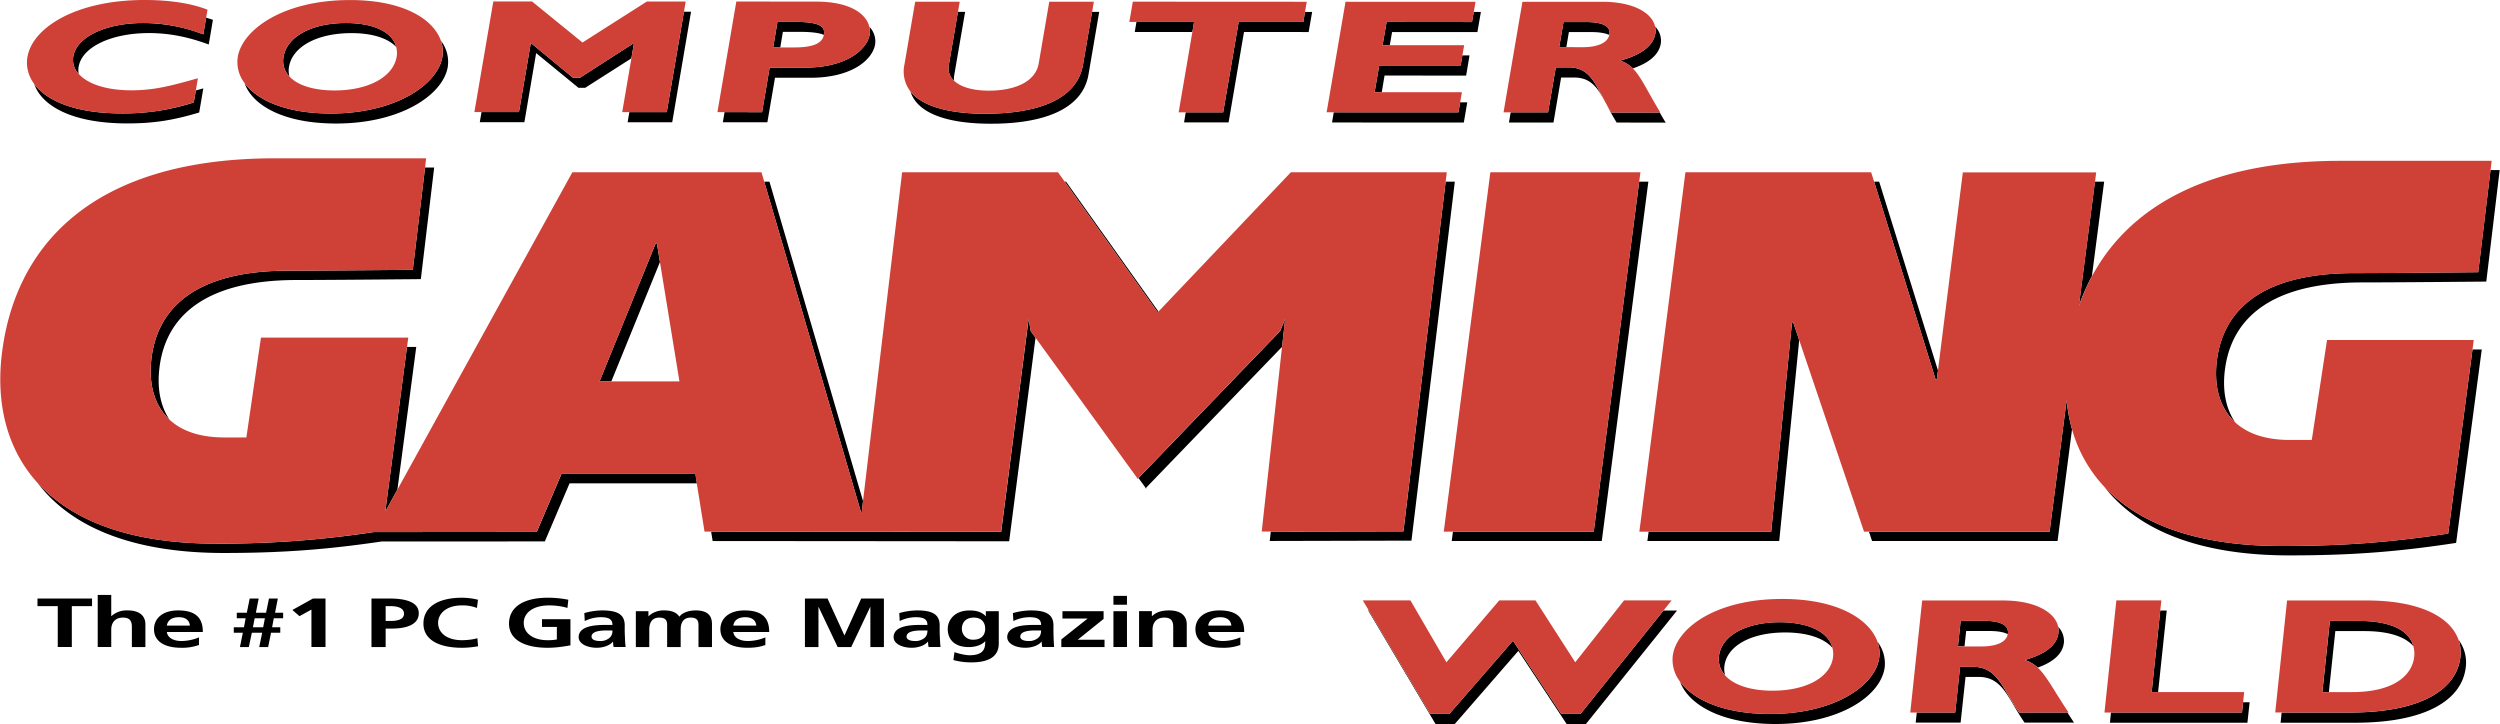
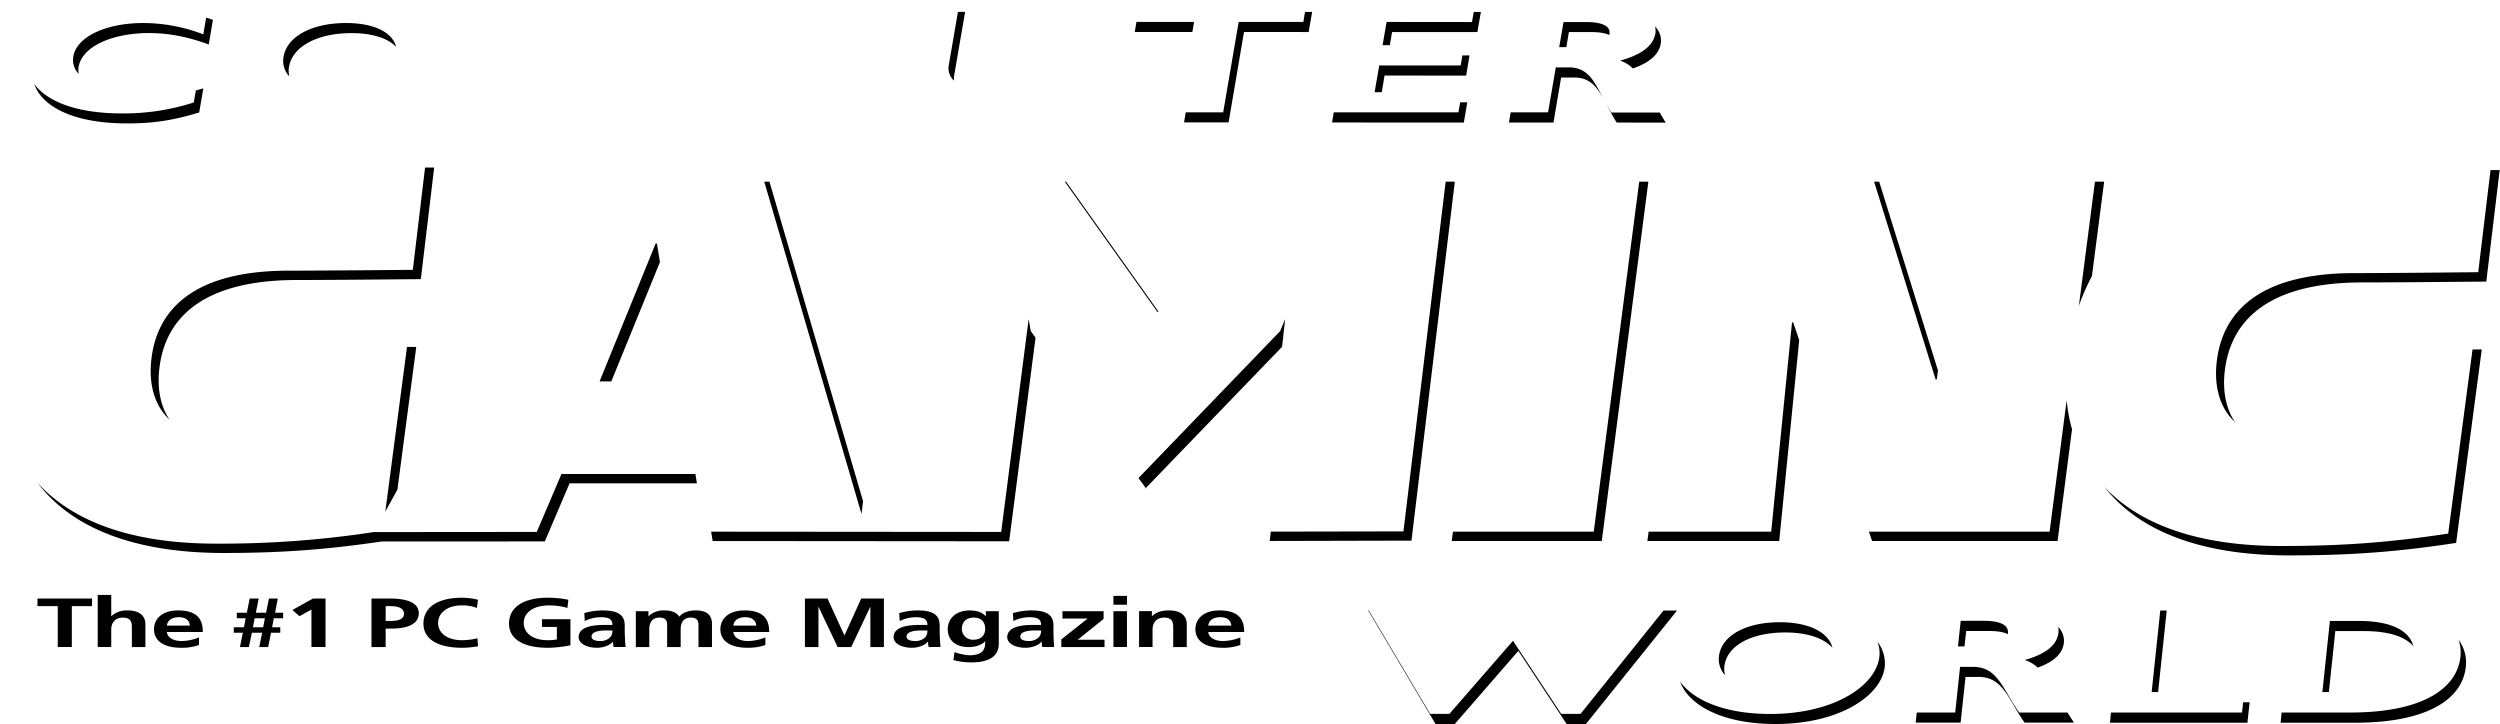
<svg xmlns="http://www.w3.org/2000/svg" width="2500" height="724" viewBox="0 0 50.788 14.712">
  <path d="M.755 12.317h.412v.831h.286v-.831h.411v-.155H.755zM2.589 12.404a.46.46 0 0 0-.331.115h-.004v-.43h-.275v1.059h.275v-.358c0-.091.042-.24.24-.24.178 0 .179.121.179.21v.389h.275v-.46c.001-.164-.108-.285-.359-.285zM3.614 12.404c-.33 0-.491.174-.491.382 0 .24.204.377.552.377a.996.996 0 0 0 .362-.057v-.154a.969.969 0 0 1-.351.074c-.171 0-.288-.068-.302-.184h.731c.001-.253-.111-.438-.501-.438zm-.23.308c.014-.098.091-.17.244-.17.154 0 .216.078.224.17h-.468zM5.639 12.162h-.18l-.059.289h-.207l.057-.289h-.183l-.058.289h-.204v.113h.18l-.034.182h-.207v.112h.184l-.059.29h.181l.061-.29h.21l-.06.29h.181l.059-.29h.188v-.112h-.166l.034-.182h.19v-.113h-.164l.056-.289zm-.298.584h-.208l.035-.182h.208l-.035.182zM5.935 12.395l.144.126.243-.134v.761h.286v-.986h-.254zM7.905 12.162h-.363v.986h.288v-.375h.122c.307 0 .551-.083.551-.312-.001-.236-.286-.299-.598-.299zm.026.456H7.83v-.301h.102c.147 0 .271.041.271.154 0 .115-.128.147-.272.147zM9.381 13.009c-.307 0-.485-.15-.485-.351 0-.201.184-.356.479-.356a.8.8 0 0 1 .31.052l.021-.167a1.39 1.39 0 0 0-.324-.041c-.485 0-.784.188-.784.526 0 .333.32.491.784.491.109 0 .221-.013.326-.03l-.014-.165c-.067.023-.2.041-.313.041zM11.005 12.739h.304v.255a.956.956 0 0 1-.188.015c-.306 0-.485-.15-.485-.351 0-.201.184-.356.519-.356.114 0 .257.016.369.052l.018-.167a2.086 2.086 0 0 0-.42-.041c-.485 0-.785.188-.785.526 0 .333.323.491.785.491.153 0 .312-.021.463-.05v-.53h-.578v.156zM12.688 12.804v-.094c0-.214-.132-.306-.455-.306-.116 0-.26.021-.366.055l.009.161a.742.742 0 0 1 .325-.078c.162 0 .238.04.238.157h-.151c-.116 0-.25.007-.355.042-.104.034-.181.099-.181.206 0 .14.183.216.369.216.125 0 .263-.044.326-.124h.004c.001.021.001.07.013.109h.243a1.553 1.553 0 0 1-.013-.163c-.002-.053-.006-.109-.006-.181zm-.307.156a.28.28 0 0 1-.192.066c-.1 0-.175-.028-.175-.089 0-.112.182-.126.306-.126h.119c0 .058-.013.109-.058.149zM14.129 12.404c-.128 0-.267.04-.33.128-.06-.091-.164-.128-.312-.128a.441.441 0 0 0-.314.117h-.003v-.101h-.256v.729h.273v-.354c0-.094.023-.245.205-.245.158 0 .158.098.158.164v.435h.275v-.354c0-.094.023-.245.204-.245.158 0 .158.098.158.164v.435h.274v-.46c.002-.163-.071-.285-.332-.285zM15.122 12.404c-.327 0-.49.174-.49.382 0 .24.204.377.551.377.148 0 .263-.019.363-.057v-.154a.964.964 0 0 1-.351.074c-.169 0-.288-.068-.3-.184h.729c0-.253-.111-.438-.502-.438zm-.227.308c.012-.098.089-.17.243-.17s.215.078.224.17h-.467zM17.155 12.909h-.004l-.342-.747h-.459v.986h.275v-.811l.003-.003.387.814h.276l.385-.814h.004v.814h.275v-.986h-.461zM19.088 12.804v-.094c0-.214-.132-.306-.454-.306-.117 0-.261.021-.367.055l.009.161a.745.745 0 0 1 .325-.078c.162 0 .238.04.238.157h-.151c-.115 0-.251.007-.354.042-.105.034-.182.099-.182.206 0 .14.183.216.37.216.124 0 .263-.044.325-.124h.005c.001.021.001.07.012.109h.241a5.018 5.018 0 0 1-.012-.163c-.002-.053-.005-.109-.005-.181zm-.305.156a.285.285 0 0 1-.193.066c-.099 0-.175-.028-.175-.089 0-.112.183-.126.306-.126h.119c-.001.058-.013.109-.057.149zM20.025 12.52h-.003c-.076-.083-.185-.115-.324-.115-.315 0-.446.201-.446.376 0 .195.119.368.43.368.153 0 .276-.056.328-.117h.004c0 .126-.014.283-.318.283-.085 0-.224-.033-.307-.063l-.022.16c.132.037.256.048.364.048.443 0 .558-.185.558-.382v-.658h-.263v.1zm-.252.479a.22.22 0 0 1-.234-.219c0-.111.06-.23.245-.23.16 0 .229.103.229.226 0 .12-.069.223-.24.223zM21.4 12.804v-.094c0-.214-.135-.306-.456-.306-.117 0-.261.021-.368.055l.01.161a.749.749 0 0 1 .325-.078c.162 0 .238.04.238.157h-.152c-.114 0-.25.007-.354.042-.104.034-.182.099-.182.206 0 .14.183.216.368.216.127 0 .265-.044.328-.124h.003c.003.021.003.07.013.109h.241a4.69 4.69 0 0 1-.014-.344zm-.308.156a.288.288 0 0 1-.194.066c-.098 0-.172-.028-.172-.089 0-.112.181-.126.303-.126h.12c0 .058-.013.109-.057.149zM22.419 12.577v-.157h-.836v.149h.512l-.535.424v.155h.878v-.149h-.544zM22.619 12.42h.275v.727h-.275zM22.619 12.108h.275v.18h-.275zM23.751 12.404c-.145 0-.26.032-.346.115H23.4v-.1h-.26v.729h.274v-.358c0-.091.042-.24.241-.24.177 0 .179.121.179.21v.389h.275v-.46c.002-.164-.108-.285-.358-.285zM24.773 12.404c-.326 0-.488.174-.488.382 0 .24.201.377.551.377a.992.992 0 0 0 .362-.057v-.154a.963.963 0 0 1-.35.074c-.171 0-.289-.068-.303-.184h.731c.001-.253-.11-.438-.503-.438zm-.228.308c.014-.098.091-.17.246-.17.152 0 .215.078.224.17h-.47zM33.797 12.406l-1.686 2.1h-.393l-.98-1.485-1.292 1.485h-.391l-1.248-2.102h-.012l1.369 2.308h.391l1.292-1.486.981 1.486h.392l1.852-2.306zM35.033 13.544c.045-.417.536-.692 1.237-.692.45 0 .788.117.96.312-.079-.316-.479-.52-1.069-.52-.7 0-1.192.278-1.238.695a.482.482 0 0 0 .125.382.49.49 0 0 1-.015-.177z" />
  <path d="M38.184 13.34c-.062.584-.902 1.168-2.222 1.168-.94 0-1.562-.287-1.83-.659.168.465.832.863 1.94.863 1.317 0 2.158-.584 2.221-1.166a.732.732 0 0 0-.148-.505c.036.1.049.2.039.299zM39.947 12.822h.462c.172 0 .3.021.383.064l.004-.013c.017-.17-.151-.258-.496-.258h-.464l-.056.52h.133l.034-.313zM41.024 14.479c-.341-.489-.439-.928-.936-.928h-.265l-.099.928h-.781l-.022.204h.913l.1-.928h.263c.496 0 .597.439.936.928h1.005c-.049-.073-.092-.14-.133-.204h-.981zM41.137 13.411a.702.702 0 0 1 .264.155c.331-.119.509-.288.532-.508a.417.417 0 0 0-.117-.322.366.366 0 0 1 .006.119c-.026.25-.255.436-.685.556zM43.847 14.063l.175-1.656h-.131l-.175 1.656zM45.552 14.479h-2.663l-.021.207h2.794l.045-.416h-.132zM49.991 13.345c-.07.655-.785 1.136-2.247 1.134h-1.387l-.021.207h1.517c1.463 0 2.179-.479 2.247-1.137a.77.77 0 0 0-.147-.547c.037.108.05.224.038.343zM48.033 12.824c.525 0 .841.123 1.001.306-.078-.292-.407-.512-1.11-.512h-.586l-.153 1.445h.132l.131-1.239h.585zM2.466 2.305C1.522 2.304.941 2.049.689 1.707c.15.44.762.801 1.888.801.537 0 .931-.062 1.464-.222l.084-.49-.152.042-.042.244a4.64 4.64 0 0 1-1.465.223zM2.914.468c-.772-.002-1.364.282-1.431.68a.409.409 0 0 0 .111.355.392.392 0 0 1-.002-.149C1.66.957 2.251.672 3.023.672c.447 0 .837.094 1.212.232L4.32.403C4.278.387 4.228.374 4.182.359l-.057.339a3.42 3.42 0 0 0-1.211-.23zM5.866 1.359c.069-.413.575-.686 1.268-.686.426 0 .744.104.91.281-.075-.298-.45-.486-1.019-.486-.694 0-1.199.273-1.269.684a.455.455 0 0 0 .119.403.458.458 0 0 1-.009-.196z" />
-   <path d="M8.984 1.153c-.098.577-.967 1.154-2.273 1.154-.903-.001-1.492-.268-1.748-.619.153.446.783.822 1.857.822 1.306.001 2.175-.576 2.272-1.15a.7.7 0 0 0-.14-.533c.039.109.05.219.032.326zM12.782 2.278l-.035.206h.906l.383-2.246h-.144l-.35 2.04zM11.778 1.58h-.141L10.78.873l-.241 1.404h-.761l-.035.206h.906l.239-1.404.86.705h.137l.939-.599.052-.31zM15.902.647h.319c.251 0 .415.019.514.062l.001-.006c.033-.189-.133-.259-.623-.259h-.321l-.087.52h.144l.053-.317zM17.667.696c-.054.317-.479.678-1.312.678h-.722l-.154.906-.762-.002-.035.206h.905l.155-.904h.722c.836 0 1.259-.363 1.312-.678a.423.423 0 0 0-.117-.358.391.391 0 0 1 .008.152zM20.015 2.311c-.717 0-1.274-.142-1.52-.451.139.452.769.654 1.63.654.996.002 1.859-.255 1.987-.999L22.33.241h-.145l-.184 1.07c-.126.744-.989 1-1.986 1z" />
  <path d="M19.381 1.64a.334.334 0 0 1 .002-.109l.222-1.29h-.146l-.186 1.084a.338.338 0 0 0 .108.315zM25.164.446l-.315 1.836h-.761l-.034.205h.905L25.272.65l1.314.001.071-.409h-.145l-.034.204zM23.087.445l-.035.205h1.171l.034-.204zM27.096 2.282l-.035.207 2.678.001.07-.411h-.144l-.036.204zM28.17.446l-.082.472h.147l.046-.267h1.734l.071-.409h-.145l-.036.206zM28.02 1.33l-.094.543h.146l.056-.338 1.658.001.069-.411h-.145l-.035.205zM31.874.652h.461c.16 0 .28.021.359.059l.004-.01c.029-.167-.133-.252-.474-.253h-.459l-.088.51h.145l.052-.306zM33.631.683c-.043.246-.281.43-.716.549a.627.627 0 0 1 .258.159c.341-.117.53-.285.568-.504a.402.402 0 0 0-.116-.348c.01.047.015.095.006.144zM31.87 1.369h-.262l-.157.914h-.76l-.035.207h.905l.155-.915h.263c.49 0 .562.432.866.915l.996.002c-.045-.074-.084-.142-.121-.206h-.983c-.307-.483-.377-.917-.867-.917zM47.996 5.739c.708 0 2.52-.017 2.52-.017l.272-2.266h-.186l-.25 2.075s-1.812.019-2.52.019c-2.236 0-2.704 1.056-2.792 1.788-.059.491.048.944.372 1.242-.195-.285-.257-.656-.209-1.052.089-.731.555-1.789 2.793-1.789zM42.502 5.612l.249-1.921h-.187l-.327 2.524a4.36 4.36 0 0 1 .265-.603zM41.642 10.804h-3.671l.064.19h3.769l.294-2.271a3.28 3.28 0 0 1-.109-.591l-.347 2.672zM36.408 6.552l-.423 4.252h-2.491l-.025.19h2.679l.406-4.083-.122-.359zM39.35 7.711l.024-.182-1.195-3.838h-.103l1.25 4.02zM46.348 11.095c-1.743 0-2.906-.466-3.593-1.202.658.846 1.866 1.393 3.758 1.393 1.344 0 2.282-.085 3.39-.254l.521-3.931h-.188l-.494 3.742c-1.11.167-2.049.252-3.394.252zM8.069 9.949l.383-2.899h-.188l-.441 3.346zM17.531 10.183l-1.902-6.492h-.106l1.977 6.755zM5.861 5.5c-2.236 0-2.703 1.057-2.79 1.789-.059.489.047.94.367 1.238-.192-.285-.253-.654-.205-1.048.086-.733.557-1.789 2.791-1.789.709 0 2.521-.018 2.521-.018l.271-2.267h-.185l-.249 2.078S6.571 5.5 5.861 5.5zM23.528 6.337l.006-.006-1.878-2.64h-.027l1.882 2.646zM13.342 4.947h-.025l-1.14 2.803h.239l.988-2.425zM26.006 6.729l-2.878 2.985.142.195-.001.018.008-.008.007.008.001-.018 2.761-2.862.062-.563z" />
  <path d="M11.403 9.631l-.502 1.178-3.312.003a20.51 20.51 0 0 1-3.209.235c-1.772 0-2.942-.481-3.625-1.238.652.867 1.87 1.428 3.788 1.428 1.27 0 2.178-.083 3.209-.234l3.313-.001.502-1.18h2.588l-.03-.19h-2.722zM28.675 10.986l.881-7.295h-.186l-.858 7.107-2.696.005-.021.19zM20.896 6.484l-.558 4.325-5.894-.005.031.19 6.025.005.536-4.137-.097-.133zM29.518 10.804l-.025.19h3.049l.947-7.303h-.186l-.924 7.113z" />
-   <path d="M45.041 7.339c.088-.732.556-1.788 2.792-1.788.708 0 2.52-.019 2.52-.019l.25-2.075.022-.189h-3.07c-2.766 0-4.317.981-5.052 2.345a4.27 4.27 0 0 0-.265.604l.327-2.524.024-.19h-2.71l-.506 4.028-.023.18h-.024l-1.25-4.02-.06-.19h-3.774l-.936 7.303H35.985l.423-4.252h.024l.122.359 1.318 3.893h3.77l.347-2.671c.019.203.056.4.109.591.123.436.341.83.657 1.169.687.736 1.85 1.202 3.593 1.202 1.345 0 2.284-.085 3.394-.252l.494-3.742.025-.192H47.28l-.31 2.031h-.447c-.507 0-.869-.136-1.11-.358-.325-.299-.431-.752-.372-1.243zM29.37 3.691l.023-.19h-3.169l-2.69 2.83-.006.006h-.017l-1.882-2.646-.136-.19h-3.168l-.795 6.682-.03.263-1.977-6.755-.056-.19h-3.843L8.069 9.949l-.246.446.441-3.345.026-.19H5.296L5 8.889h-.449c-.509 0-.872-.137-1.113-.361-.32-.298-.426-.749-.367-1.238.087-.733.554-1.79 2.79-1.79.71 0 2.521-.017 2.521-.017l.249-2.077.022-.189H5.582C1.797 3.217.287 5.055.031 7.195c-.12 1.001.098 1.923.722 2.614.683.757 1.853 1.238 3.625 1.238 1.27 0 2.178-.084 3.209-.235l3.312-.003.502-1.178h2.721l.03.19.158.982h.132l5.894.004.558-4.324.043.244.097.133 2.071 2.858-.001.017.008-.009.007.009.001-.017.007-.006 2.878-2.985.102-.244-.062.562-.413 3.756h.183l2.696-.005.859-7.105zM12.416 7.75h-.239l1.14-2.803h.025l.062.378.396 2.425h-1.384zM29.518 10.804h2.861l.924-7.113.025-.19h-3.05l-.947 7.303zM29.446 14.506l1.292-1.485.98 1.485h.393l1.686-2.1.165-.206h-.967l-.992 1.258-.808-1.258h-.736l-1.074 1.258-.731-1.258h-.968l.121.204 1.248 2.102zM35.962 14.508c1.319 0 2.159-.584 2.222-1.168a.675.675 0 0 0-.039-.299c-.161-.452-.8-.87-1.934-.87-1.384 0-2.169.616-2.228 1.169a.733.733 0 0 0 .148.509c.27.372.891.659 1.831.659zm-1.04-1.168c.046-.417.538-.695 1.238-.695.591 0 .99.203 1.069.52a.487.487 0 0 1 .014.176c-.044.418-.537.694-1.231.694-.453 0-.792-.117-.965-.312a.493.493 0 0 1-.125-.383zM39.824 13.551h.265c.496 0 .595.438.936.928h1.003c-.314-.471-.449-.747-.627-.912a.694.694 0 0 0-.264-.155c.43-.12.659-.306.686-.556a.366.366 0 0 0-.006-.119c-.06-.291-.458-.535-1.123-.535h-1.641l-.242 2.277h.914l.099-.928zm.011-.935h.464c.345 0 .513.088.496.258l-.004.013c-.031.183-.278.249-.525.249h-.486l.055-.52zM45.575 14.27l.021-.207H43.716l.175-1.656.022-.206h-.914l-.242 2.278h2.795zM49.991 13.345a.776.776 0 0 0-.039-.343c-.162-.461-.782-.8-1.866-.8h-1.618l-.241 2.276h1.518c1.461.002 2.175-.478 2.246-1.133zm-2.807.718l.153-1.445h.586c.703 0 1.032.22 1.11.512a.57.57 0 0 1 .019.211c-.035.336-.35.723-1.271.723h-.597zM2.466 2.305c.537 0 .932-.062 1.465-.223l.042-.244.042-.248c-.548.154-.883.245-1.356.245-.504 0-.884-.129-1.064-.332a.407.407 0 0 1-.112-.355C1.55.75 2.142.466 2.914.468c.448 0 .837.092 1.211.23l.058-.339.027-.162C3.876.066 3.435 0 2.93 0 1.54 0 .653.56.551 1.158c-.032.19.014.38.138.549.252.342.833.597 1.777.598zM6.711 2.307c1.306 0 2.175-.576 2.272-1.153a.652.652 0 0 0-.03-.326C8.802.395 8.201.001 7.106.001c-1.372 0-2.187.609-2.28 1.151a.696.696 0 0 0 .138.536c.255.351.844.618 1.747.619zm-.955-1.155C5.825.741 6.33.467 7.025.468c.568 0 .943.188 1.019.486a.466.466 0 0 1 .01.198c-.07.413-.575.686-1.263.686-.429 0-.75-.105-.915-.283a.453.453 0 0 1-.12-.403zM10.539 2.277L10.78.873l.857.707h.141l1.098-.705-.052.31-.187 1.093h.905l.35-2.04.035-.207h-.789L11.83.864 10.805.03h-.787l-.385 2.247h.145zM15.479 2.28l.154-.906h.722c.834 0 1.259-.36 1.312-.678a.39.39 0 0 0-.009-.152c-.06-.26-.387-.511-1.08-.511L14.956.031l-.384 2.247h.145l.762.002zm.313-1.836h.321c.49 0 .656.069.623.259l-.001.006c-.031.164-.199.255-.607.255H15.705l.087-.52zM20.015 2.311c.997 0 1.86-.256 1.987-1l.184-1.07.035-.206h-.906l-.214 1.251c-.068.403-.537.558-1.016.556-.318 0-.568-.072-.704-.201a.335.335 0 0 1-.107-.315L19.46.242l.035-.207h-.905l-.218 1.277a.666.666 0 0 0 .124.549c.245.308.802.45 1.519.45zM24.257.446l-.034.204-.279 1.632h.905l.315-1.836h1.314l.034-.204.035-.206-3.534-.002-.071.411h.145zM29.629 2.283l.036-.204.035-.205-1.628-.001h-.146l.094-.543h1.655l.035-.205.036-.206-1.511-.001h-.147l.082-.472 1.735.002.036-.206.036-.205-2.642-.001-.384 2.246h.145zM31.451 2.283l.157-.914h.262c.49 0 .561.434.867.917h.994c-.277-.461-.394-.732-.558-.896a.62.62 0 0 0-.258-.159c.435-.119.673-.303.716-.549a.387.387 0 0 0-.006-.144c-.061-.274-.434-.501-1.07-.502H30.93l-.384 2.246h.905zm.314-1.835h.459c.341.001.503.086.474.253l-.004.01c-.039.185-.29.248-.536.248l-.336-.001h-.145l.088-.51z" fill="#cf4037" />
</svg>